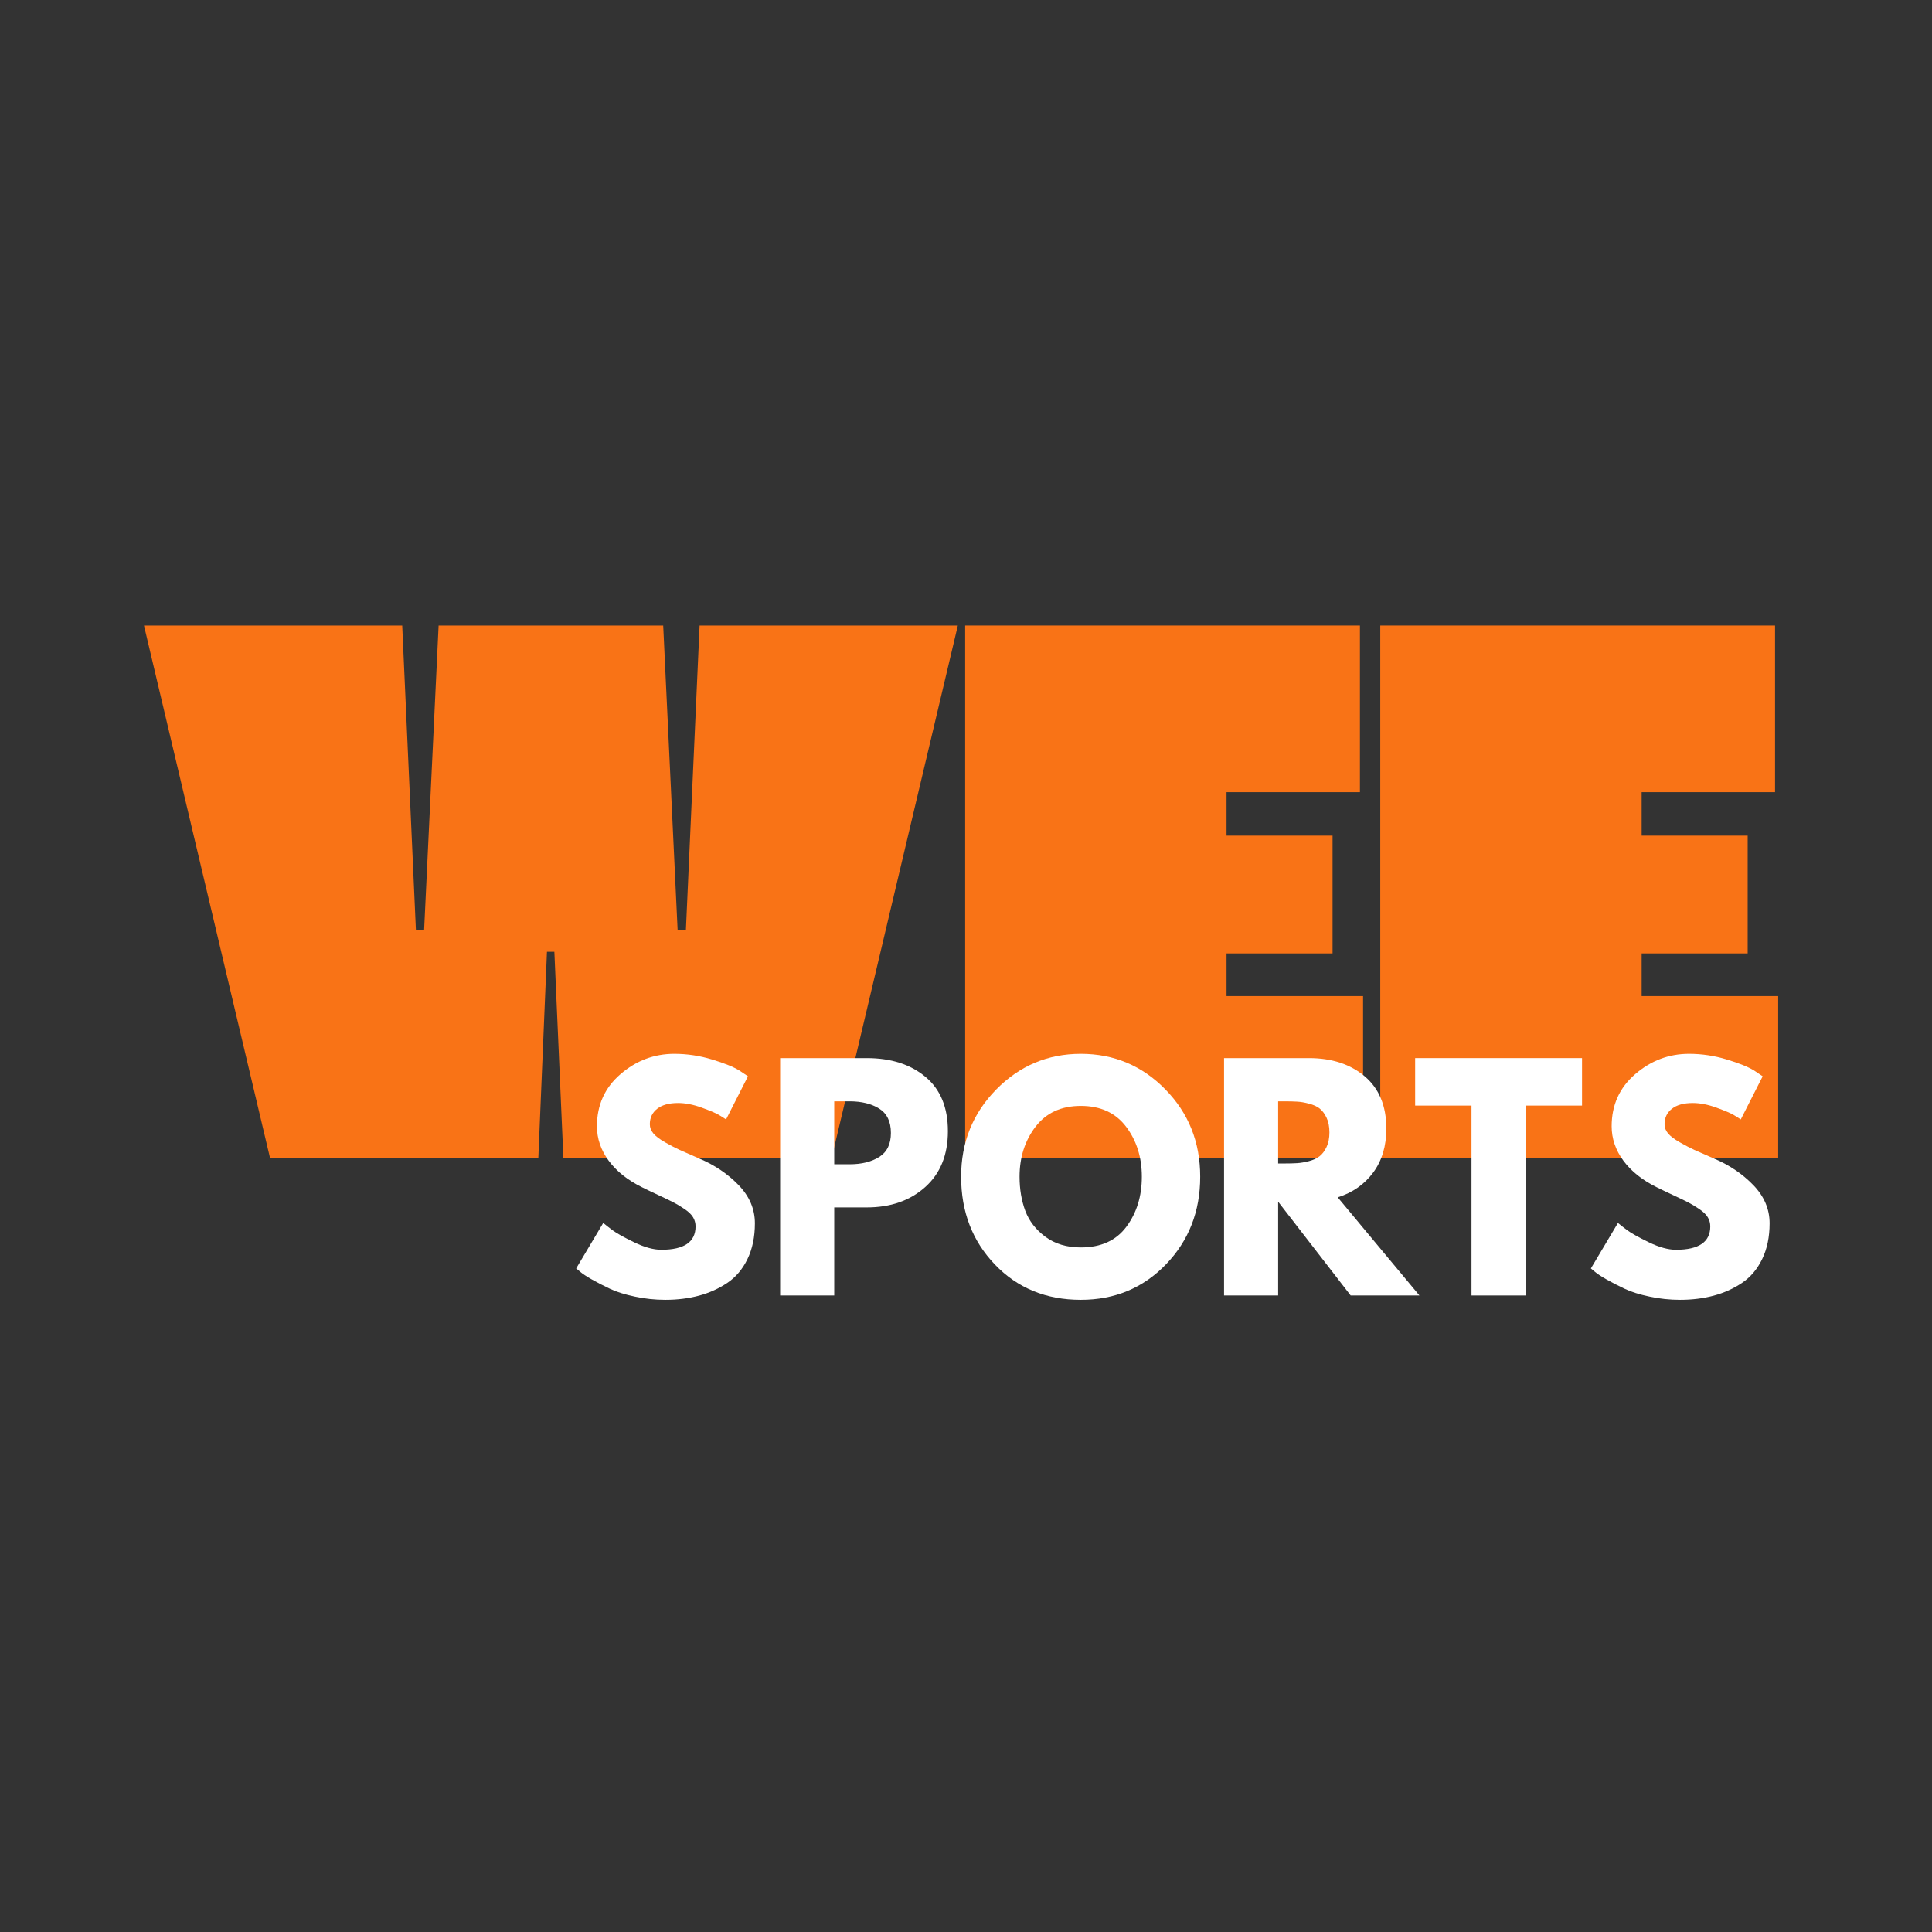
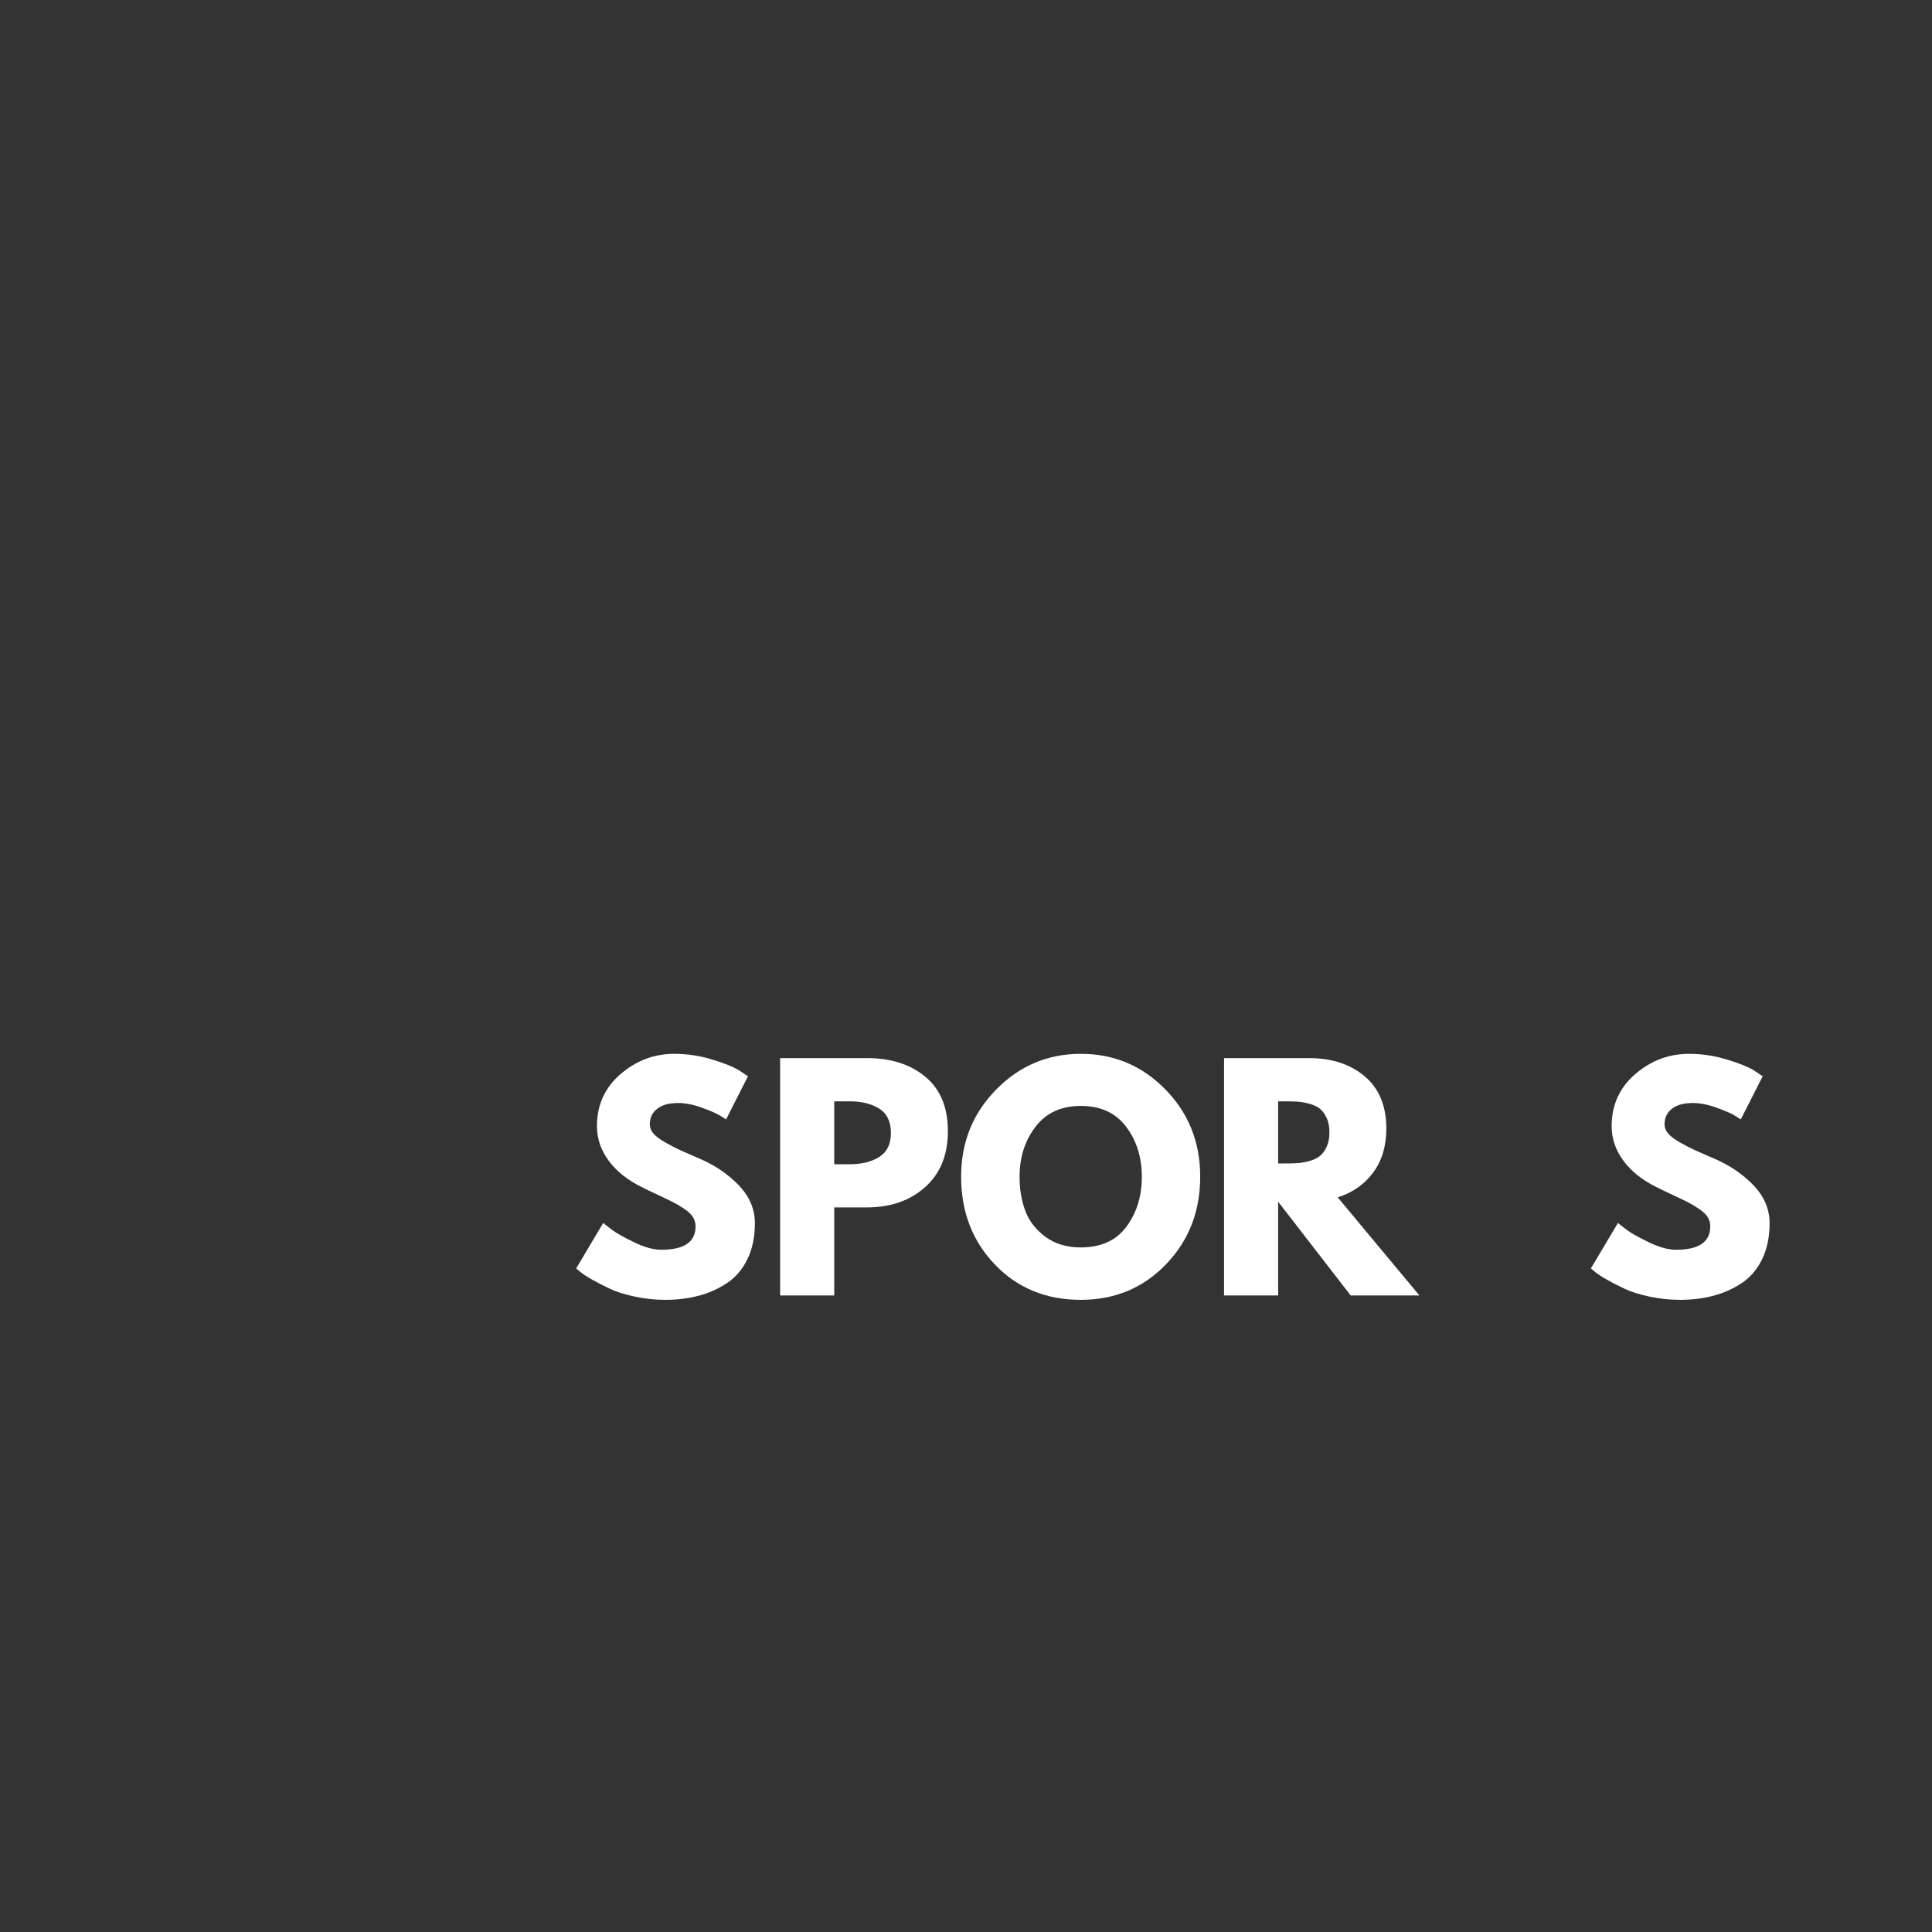
<svg xmlns="http://www.w3.org/2000/svg" width="500" zoomAndPan="magnify" viewBox="0 0 375 375" height="500" preserveAspectRatio="xMidYMid meet" version="1.0">
  <rect x="0" y="0" width="375" height="375" fill="#333333" stroke="none" />
  <defs>
    <g />
    <clipPath id="504de1324b">
-       <path d="M 0.359 18 L 159 18 L 159 122 L 0.359 122 Z M 0.359 18 " clip-rule="nonzero" />
-     </clipPath>
+       </clipPath>
    <clipPath id="fc0a62948c">
-       <rect x="0" width="322" y="0" height="168" />
-     </clipPath>
+       </clipPath>
    <clipPath id="71c1c10f95">
      <rect x="0" width="237" y="0" height="70" />
    </clipPath>
  </defs>
  <g transform="matrix(1, 0, 0, 1, 27, 103)">
    <g clip-path="url(#fc0a62948c)">
      <g clip-path="url(#504de1324b)">
        <g fill="#f97316" fill-opacity="1">
          <g transform="translate(1.477, 121.698)">
            <g>
-               <path d="M -0.531 -103.281 L 49.594 -103.281 L 52.25 -44.203 L 53.844 -44.203 L 56.656 -103.281 L 100.25 -103.281 L 103.047 -44.203 L 104.656 -44.203 L 107.312 -103.281 L 157.438 -103.281 L 132.969 0 L 80.875 0 L 79.125 -39.953 L 77.688 -39.953 L 76.016 0 L 23.922 0 Z M -0.531 -103.281 " />
-             </g>
+               </g>
          </g>
        </g>
      </g>
      <g fill="#f97316" fill-opacity="1">
        <g transform="translate(158.368, 121.698)">
          <g>
-             <path d="M 1.969 0 L 1.969 -103.281 L 78.594 -103.281 L 78.594 -70.938 L 52.703 -70.938 L 52.703 -62.5 L 73.281 -62.5 L 73.281 -39.641 L 52.703 -39.641 L 52.703 -31.359 L 79.203 -31.359 L 79.203 0 Z M 1.969 0 " />
+             <path d="M 1.969 0 L 78.594 -103.281 L 78.594 -70.938 L 52.703 -70.938 L 52.703 -62.5 L 73.281 -62.5 L 73.281 -39.641 L 52.703 -39.641 L 52.703 -31.359 L 79.203 -31.359 L 79.203 0 Z M 1.969 0 " />
          </g>
        </g>
      </g>
      <g fill="#f97316" fill-opacity="1">
        <g transform="translate(238.94, 121.698)">
          <g>
            <path d="M 1.969 0 L 1.969 -103.281 L 78.594 -103.281 L 78.594 -70.938 L 52.703 -70.938 L 52.703 -62.5 L 73.281 -62.5 L 73.281 -39.641 L 52.703 -39.641 L 52.703 -31.359 L 79.203 -31.359 L 79.203 0 Z M 1.969 0 " />
          </g>
        </g>
      </g>
    </g>
  </g>
  <g transform="matrix(1, 0, 0, 1, 109, 202)">
    <g clip-path="url(#71c1c10f95)">
      <g fill="#ffffff" fill-opacity="1">
        <g transform="translate(1.554, 49.453)">
          <g>
            <path d="M 20.328 -46.906 C 22.816 -46.906 25.254 -46.539 27.641 -45.812 C 30.023 -45.094 31.797 -44.379 32.953 -43.672 L 34.625 -42.547 L 30.375 -34.172 C 30.039 -34.398 29.578 -34.691 28.984 -35.047 C 28.391 -35.398 27.27 -35.875 25.625 -36.469 C 23.988 -37.062 22.461 -37.359 21.047 -37.359 C 19.297 -37.359 17.945 -36.984 17 -36.234 C 16.051 -35.492 15.578 -34.492 15.578 -33.234 C 15.578 -32.598 15.801 -32.008 16.25 -31.469 C 16.695 -30.926 17.457 -30.348 18.531 -29.734 C 19.613 -29.117 20.562 -28.625 21.375 -28.25 C 22.195 -27.883 23.469 -27.328 25.188 -26.578 C 28.164 -25.316 30.707 -23.598 32.812 -21.422 C 34.914 -19.242 35.969 -16.773 35.969 -14.016 C 35.969 -11.367 35.488 -9.055 34.531 -7.078 C 33.582 -5.109 32.281 -3.566 30.625 -2.453 C 28.969 -1.336 27.133 -0.508 25.125 0.031 C 23.113 0.57 20.938 0.844 18.594 0.844 C 16.582 0.844 14.609 0.633 12.672 0.219 C 10.734 -0.188 9.113 -0.695 7.812 -1.312 C 6.508 -1.926 5.336 -2.531 4.297 -3.125 C 3.254 -3.719 2.492 -4.223 2.016 -4.641 L 1.281 -5.25 L 6.531 -14.078 C 6.977 -13.703 7.594 -13.223 8.375 -12.641 C 9.156 -12.066 10.539 -11.297 12.531 -10.328 C 14.531 -9.359 16.289 -8.875 17.812 -8.875 C 22.238 -8.875 24.453 -10.383 24.453 -13.406 C 24.453 -14.039 24.297 -14.625 23.984 -15.156 C 23.672 -15.695 23.113 -16.238 22.312 -16.781 C 21.508 -17.32 20.801 -17.75 20.188 -18.062 C 19.57 -18.383 18.566 -18.867 17.172 -19.516 C 15.773 -20.172 14.742 -20.664 14.078 -21 C 11.285 -22.375 9.125 -24.094 7.594 -26.156 C 6.07 -28.227 5.312 -30.457 5.312 -32.844 C 5.312 -36.969 6.836 -40.344 9.891 -42.969 C 12.941 -45.594 16.422 -46.906 20.328 -46.906 Z M 20.328 -46.906 " />
          </g>
        </g>
      </g>
      <g fill="#ffffff" fill-opacity="1">
        <g transform="translate(39.08, 49.453)">
          <g>
            <path d="M 3.344 -46.078 L 20.156 -46.078 C 24.852 -46.078 28.648 -44.863 31.547 -42.438 C 34.453 -40.02 35.906 -36.504 35.906 -31.891 C 35.906 -27.273 34.43 -23.656 31.484 -21.031 C 28.547 -18.406 24.77 -17.094 20.156 -17.094 L 13.844 -17.094 L 13.844 0 L 3.344 0 Z M 13.844 -25.469 L 16.812 -25.469 C 19.156 -25.469 21.078 -25.941 22.578 -26.891 C 24.086 -27.836 24.844 -29.391 24.844 -31.547 C 24.844 -33.742 24.086 -35.316 22.578 -36.266 C 21.078 -37.211 19.156 -37.688 16.812 -37.688 L 13.844 -37.688 Z M 13.844 -25.469 " />
          </g>
        </g>
      </g>
      <g fill="#ffffff" fill-opacity="1">
        <g transform="translate(76.271, 49.453)">
          <g>
            <path d="M 1.281 -23.062 C 1.281 -29.727 3.551 -35.367 8.094 -39.984 C 12.633 -44.598 18.109 -46.906 24.516 -46.906 C 30.953 -46.906 36.422 -44.602 40.922 -40 C 45.43 -35.406 47.688 -29.758 47.688 -23.062 C 47.688 -16.32 45.473 -10.648 41.047 -6.047 C 36.617 -1.453 31.109 0.844 24.516 0.844 C 17.773 0.844 12.219 -1.438 7.844 -6 C 3.469 -10.562 1.281 -16.25 1.281 -23.062 Z M 12.625 -23.062 C 12.625 -20.645 12.992 -18.438 13.734 -16.438 C 14.484 -14.445 15.785 -12.766 17.641 -11.391 C 19.504 -10.016 21.797 -9.328 24.516 -9.328 C 28.422 -9.328 31.367 -10.664 33.359 -13.344 C 35.359 -16.031 36.359 -19.27 36.359 -23.062 C 36.359 -26.82 35.344 -30.051 33.312 -32.75 C 31.281 -35.445 28.348 -36.797 24.516 -36.797 C 20.711 -36.797 17.781 -35.445 15.719 -32.75 C 13.656 -30.051 12.625 -26.82 12.625 -23.062 Z M 12.625 -23.062 " />
          </g>
        </g>
      </g>
      <g fill="#ffffff" fill-opacity="1">
        <g transform="translate(125.244, 49.453)">
          <g>
            <path d="M 3.344 -46.078 L 19.828 -46.078 C 24.254 -46.078 27.863 -44.895 30.656 -42.531 C 33.445 -40.164 34.844 -36.785 34.844 -32.391 C 34.844 -29.004 33.992 -26.164 32.297 -23.875 C 30.609 -21.582 28.312 -19.973 25.406 -19.047 L 41.266 0 L 27.922 0 L 13.844 -18.203 L 13.844 0 L 3.344 0 Z M 13.844 -25.625 L 15.078 -25.625 C 16.047 -25.625 16.863 -25.645 17.531 -25.688 C 18.207 -25.727 18.973 -25.859 19.828 -26.078 C 20.68 -26.305 21.367 -26.625 21.891 -27.031 C 22.41 -27.438 22.859 -28.031 23.234 -28.812 C 23.609 -29.594 23.797 -30.539 23.797 -31.656 C 23.797 -32.781 23.609 -33.734 23.234 -34.516 C 22.859 -35.297 22.41 -35.891 21.891 -36.297 C 21.367 -36.703 20.68 -37.016 19.828 -37.234 C 18.973 -37.461 18.207 -37.594 17.531 -37.625 C 16.863 -37.664 16.047 -37.688 15.078 -37.688 L 13.844 -37.688 Z M 13.844 -25.625 " />
          </g>
        </g>
      </g>
      <g fill="#ffffff" fill-opacity="1">
        <g transform="translate(165.227, 49.453)">
          <g>
-             <path d="M 0.453 -36.859 L 0.453 -46.078 L 32.844 -46.078 L 32.844 -36.859 L 21.891 -36.859 L 21.891 0 L 11.391 0 L 11.391 -36.859 Z M 0.453 -36.859 " />
-           </g>
+             </g>
        </g>
      </g>
      <g fill="#ffffff" fill-opacity="1">
        <g transform="translate(198.509, 49.453)">
          <g>
            <path d="M 20.328 -46.906 C 22.816 -46.906 25.254 -46.539 27.641 -45.812 C 30.023 -45.094 31.797 -44.379 32.953 -43.672 L 34.625 -42.547 L 30.375 -34.172 C 30.039 -34.398 29.578 -34.691 28.984 -35.047 C 28.391 -35.398 27.27 -35.875 25.625 -36.469 C 23.988 -37.062 22.461 -37.359 21.047 -37.359 C 19.297 -37.359 17.945 -36.984 17 -36.234 C 16.051 -35.492 15.578 -34.492 15.578 -33.234 C 15.578 -32.598 15.801 -32.008 16.25 -31.469 C 16.695 -30.926 17.457 -30.348 18.531 -29.734 C 19.613 -29.117 20.562 -28.625 21.375 -28.25 C 22.195 -27.883 23.469 -27.328 25.188 -26.578 C 28.164 -25.316 30.707 -23.598 32.812 -21.422 C 34.914 -19.242 35.969 -16.773 35.969 -14.016 C 35.969 -11.367 35.488 -9.055 34.531 -7.078 C 33.582 -5.109 32.281 -3.566 30.625 -2.453 C 28.969 -1.336 27.133 -0.508 25.125 0.031 C 23.113 0.57 20.938 0.844 18.594 0.844 C 16.582 0.844 14.609 0.633 12.672 0.219 C 10.734 -0.188 9.113 -0.695 7.812 -1.312 C 6.508 -1.926 5.336 -2.531 4.297 -3.125 C 3.254 -3.719 2.492 -4.223 2.016 -4.641 L 1.281 -5.25 L 6.531 -14.078 C 6.977 -13.703 7.594 -13.223 8.375 -12.641 C 9.156 -12.066 10.539 -11.297 12.531 -10.328 C 14.531 -9.359 16.289 -8.875 17.812 -8.875 C 22.238 -8.875 24.453 -10.383 24.453 -13.406 C 24.453 -14.039 24.297 -14.625 23.984 -15.156 C 23.672 -15.695 23.113 -16.238 22.312 -16.781 C 21.508 -17.32 20.801 -17.75 20.188 -18.062 C 19.57 -18.383 18.566 -18.867 17.172 -19.516 C 15.773 -20.172 14.742 -20.664 14.078 -21 C 11.285 -22.375 9.125 -24.094 7.594 -26.156 C 6.07 -28.227 5.312 -30.457 5.312 -32.844 C 5.312 -36.969 6.836 -40.344 9.891 -42.969 C 12.941 -45.594 16.422 -46.906 20.328 -46.906 Z M 20.328 -46.906 " />
          </g>
        </g>
      </g>
    </g>
  </g>
</svg>